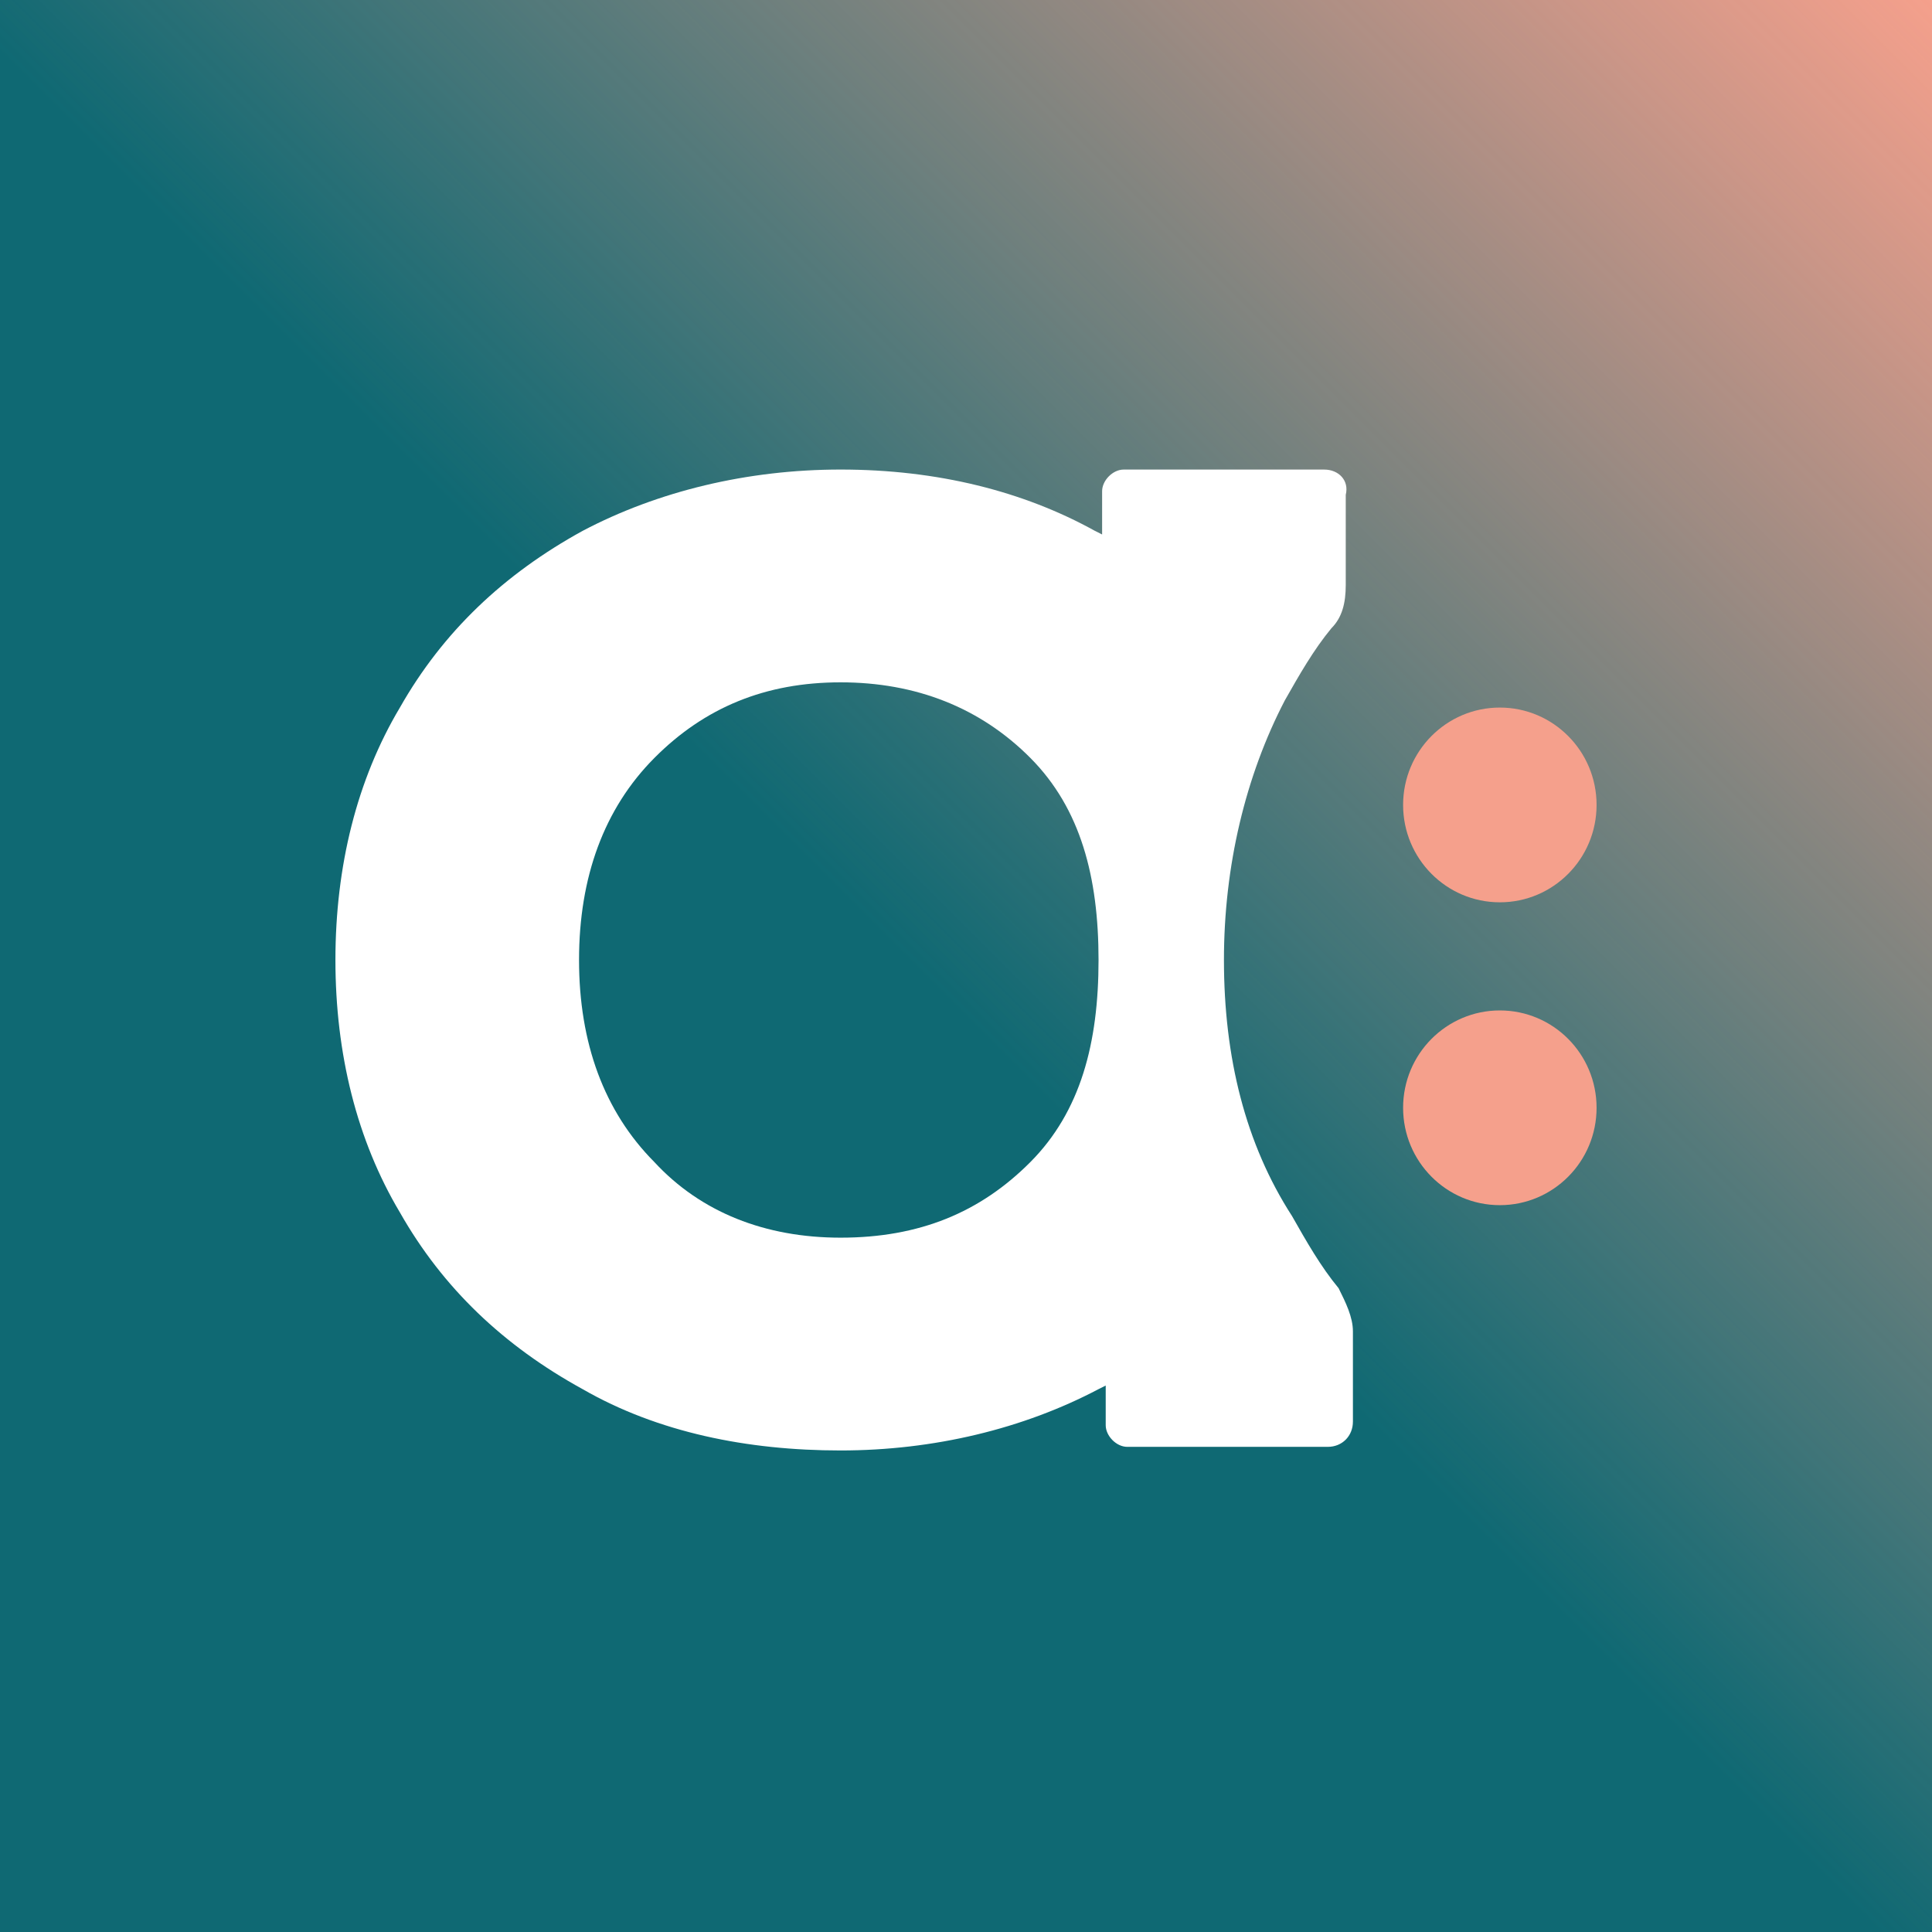
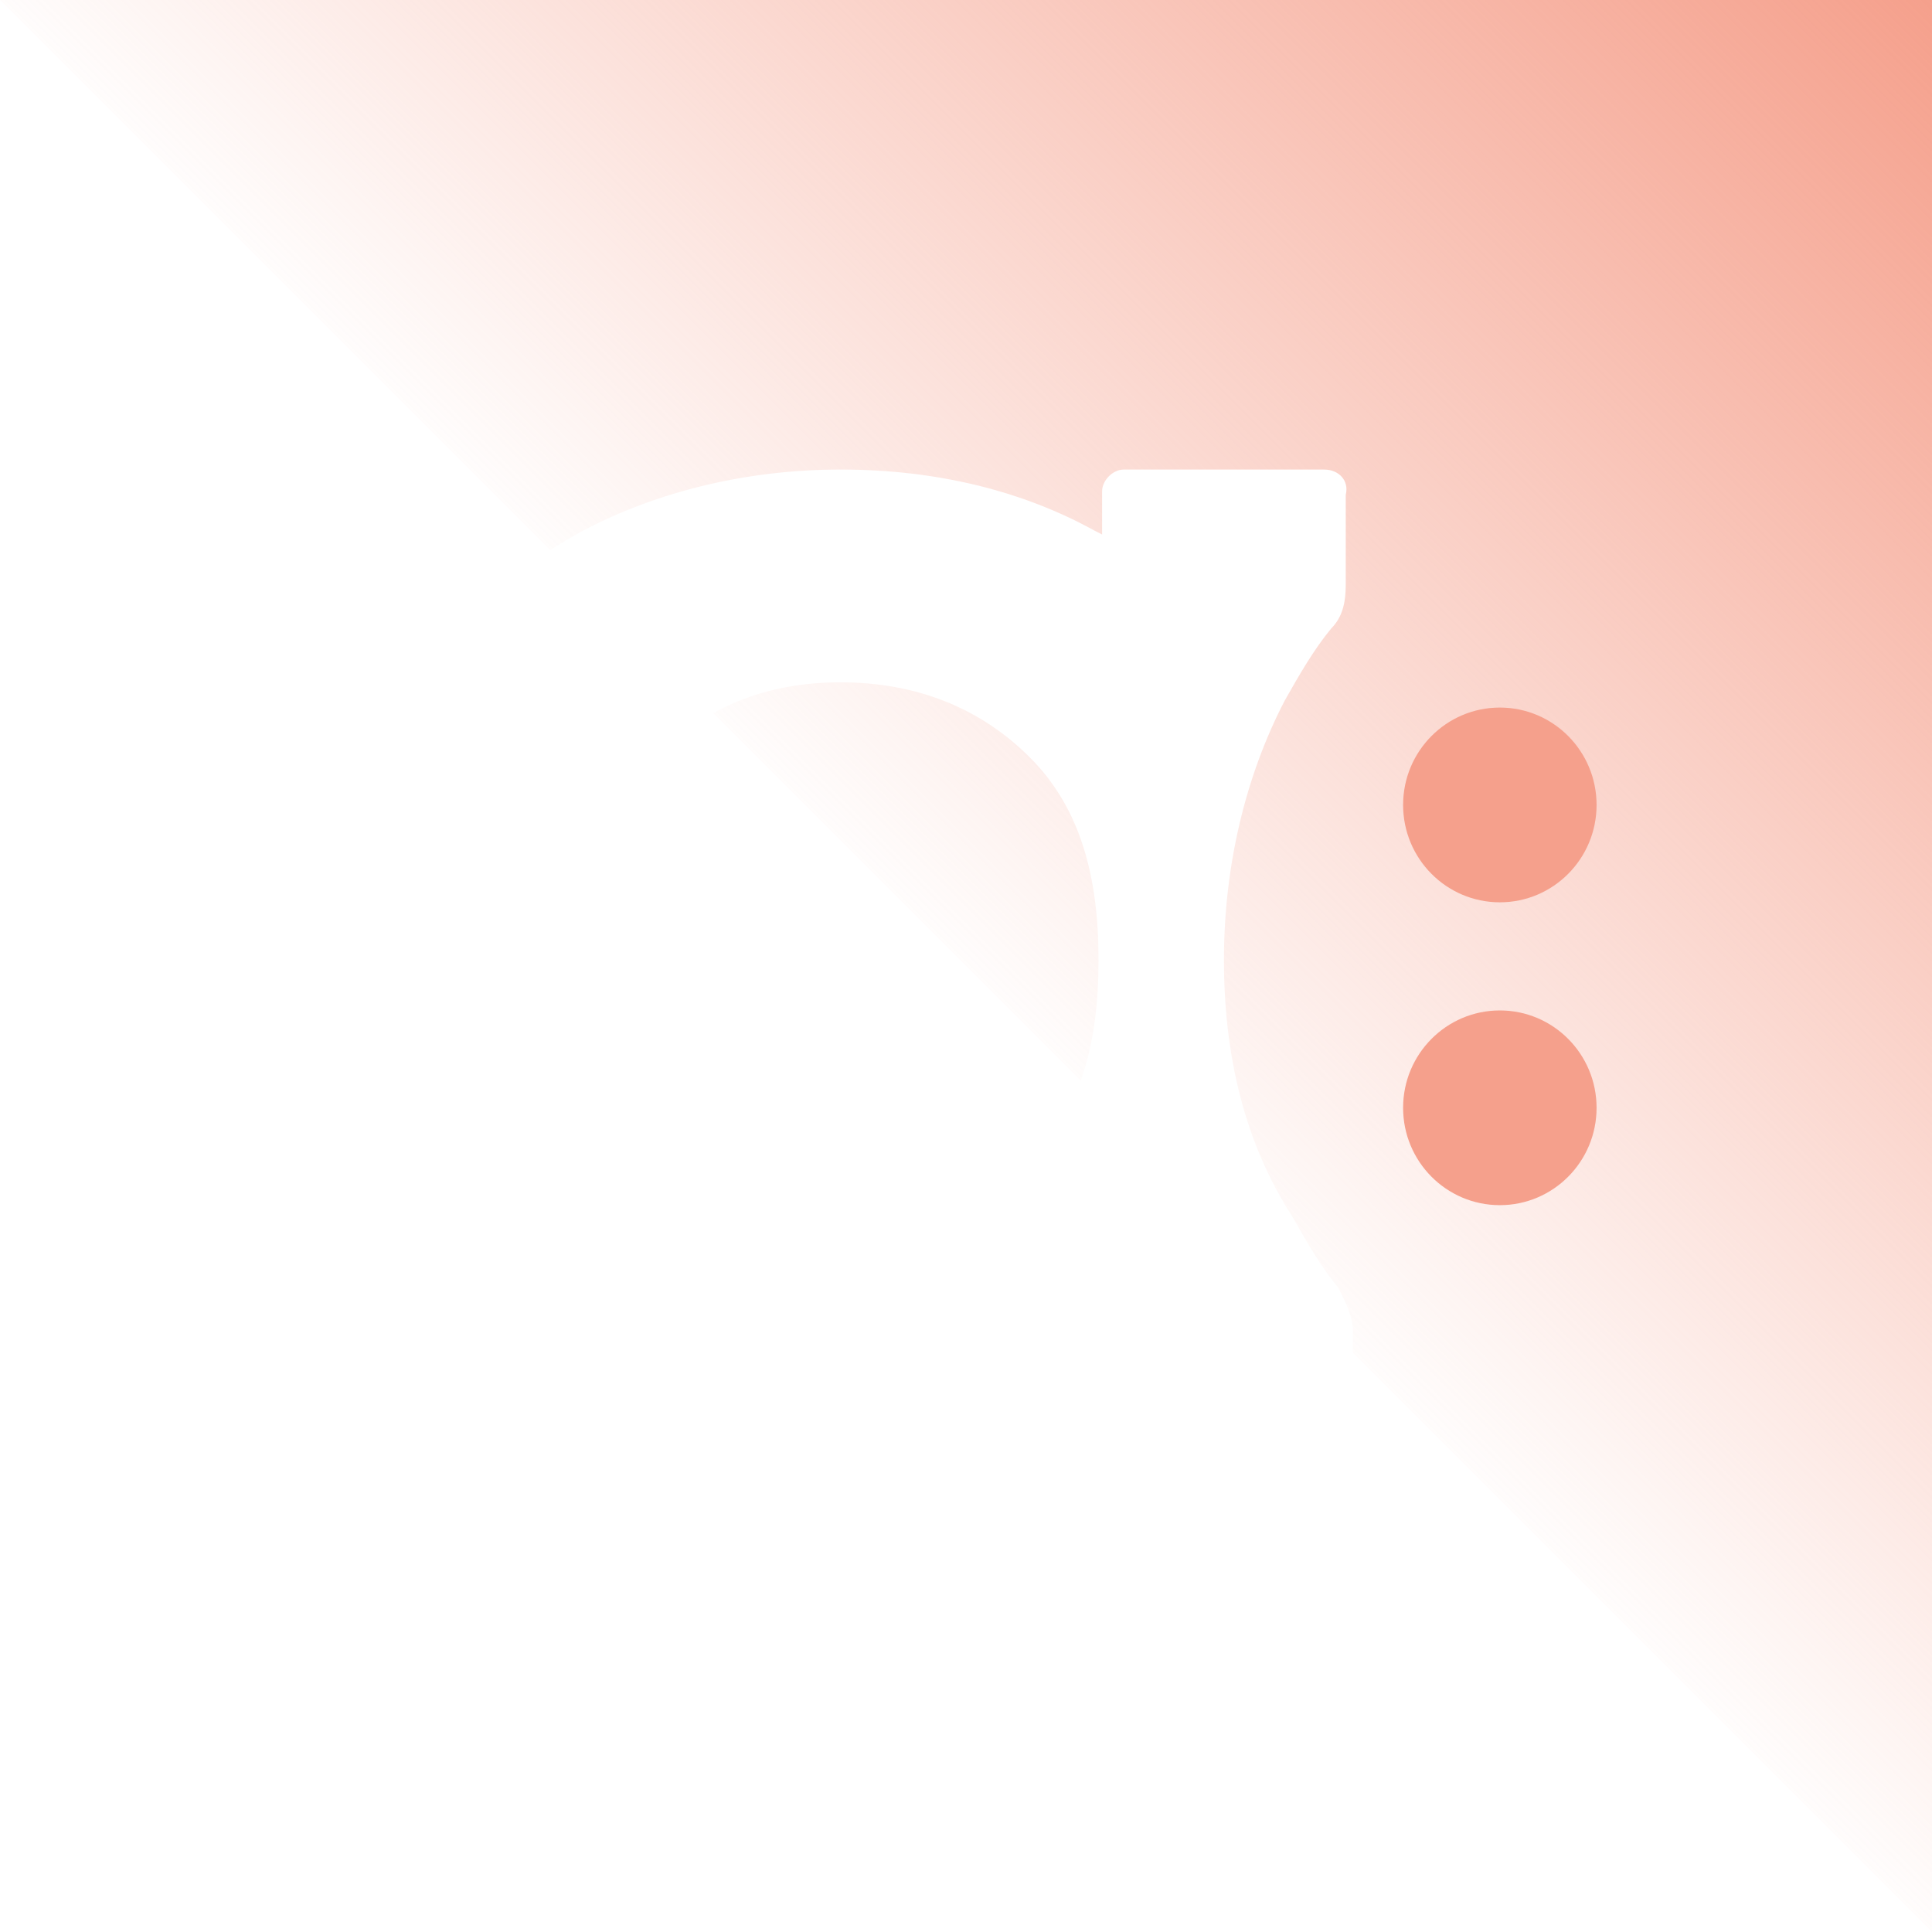
<svg xmlns="http://www.w3.org/2000/svg" fill="none" viewBox="0 0 86 86">
-   <path fill="#0F6973" d="M0 0h86v86H0z" />
-   <path fill="url(#a)" d="M0 0h86v86H0z" />
+   <path fill="url(#a)" d="M0 0h86v86z" />
  <path fill="#fff" d="M54.482 42.733c0-4.174.957-8.187 2.711-11.558.638-1.124 1.276-2.247 2.073-3.21.479-.482.638-1.124.638-1.927v-4.013c.16-.642-.319-1.123-.957-1.123h-8.93c-.48 0-.958.481-.958.963v1.926l-.319-.16c-3.19-1.766-7.017-2.73-11.323-2.73-4.146 0-8.133.964-11.483 2.73-3.508 1.926-6.22 4.494-8.133 7.865-1.914 3.21-2.87 7.063-2.87 11.237 0 4.173.956 8.026 2.87 11.236 1.914 3.372 4.625 5.94 8.133 7.866 3.35 1.927 7.337 2.73 11.483 2.73 4.147 0 8.134-.964 11.483-2.73l.319-.16v1.765c0 .482.478.964.957.964h8.93c.639 0 1.117-.482 1.117-1.124v-4.013c0-.642-.319-1.285-.638-1.926-.797-.963-1.435-2.087-2.073-3.211-2.073-3.21-3.03-7.063-3.03-11.397Zm-8.612 8.99c-2.233 2.246-4.944 3.37-8.453 3.37-3.349 0-6.22-1.124-8.293-3.37-2.233-2.248-3.349-5.298-3.349-8.99s1.116-6.742 3.35-8.99c2.232-2.247 4.943-3.37 8.292-3.37 3.35 0 6.22 1.123 8.453 3.37 2.233 2.248 3.03 5.298 3.03 8.99s-.797 6.742-3.03 8.99Z" />
  <path fill="#F5A08C" d="M66.763 40.165c2.378 0 4.306-1.94 4.306-4.335 0-2.393-1.928-4.334-4.306-4.334s-4.306 1.94-4.306 4.334c0 2.394 1.928 4.335 4.306 4.335ZM66.763 53.646c2.378 0 4.306-1.94 4.306-4.334 0-2.394-1.928-4.334-4.306-4.334s-4.306 1.94-4.306 4.334c0 2.394 1.928 4.334 4.306 4.334Z" />
  <defs>
    <linearGradient id="a" x1="86" x2="0" y1="0" y2="86" gradientUnits="userSpaceOnUse">
      <stop stop-color="#F5A08C" />
      <stop offset=".514" stop-color="#F5A08C" stop-opacity="0" />
    </linearGradient>
  </defs>
</svg>